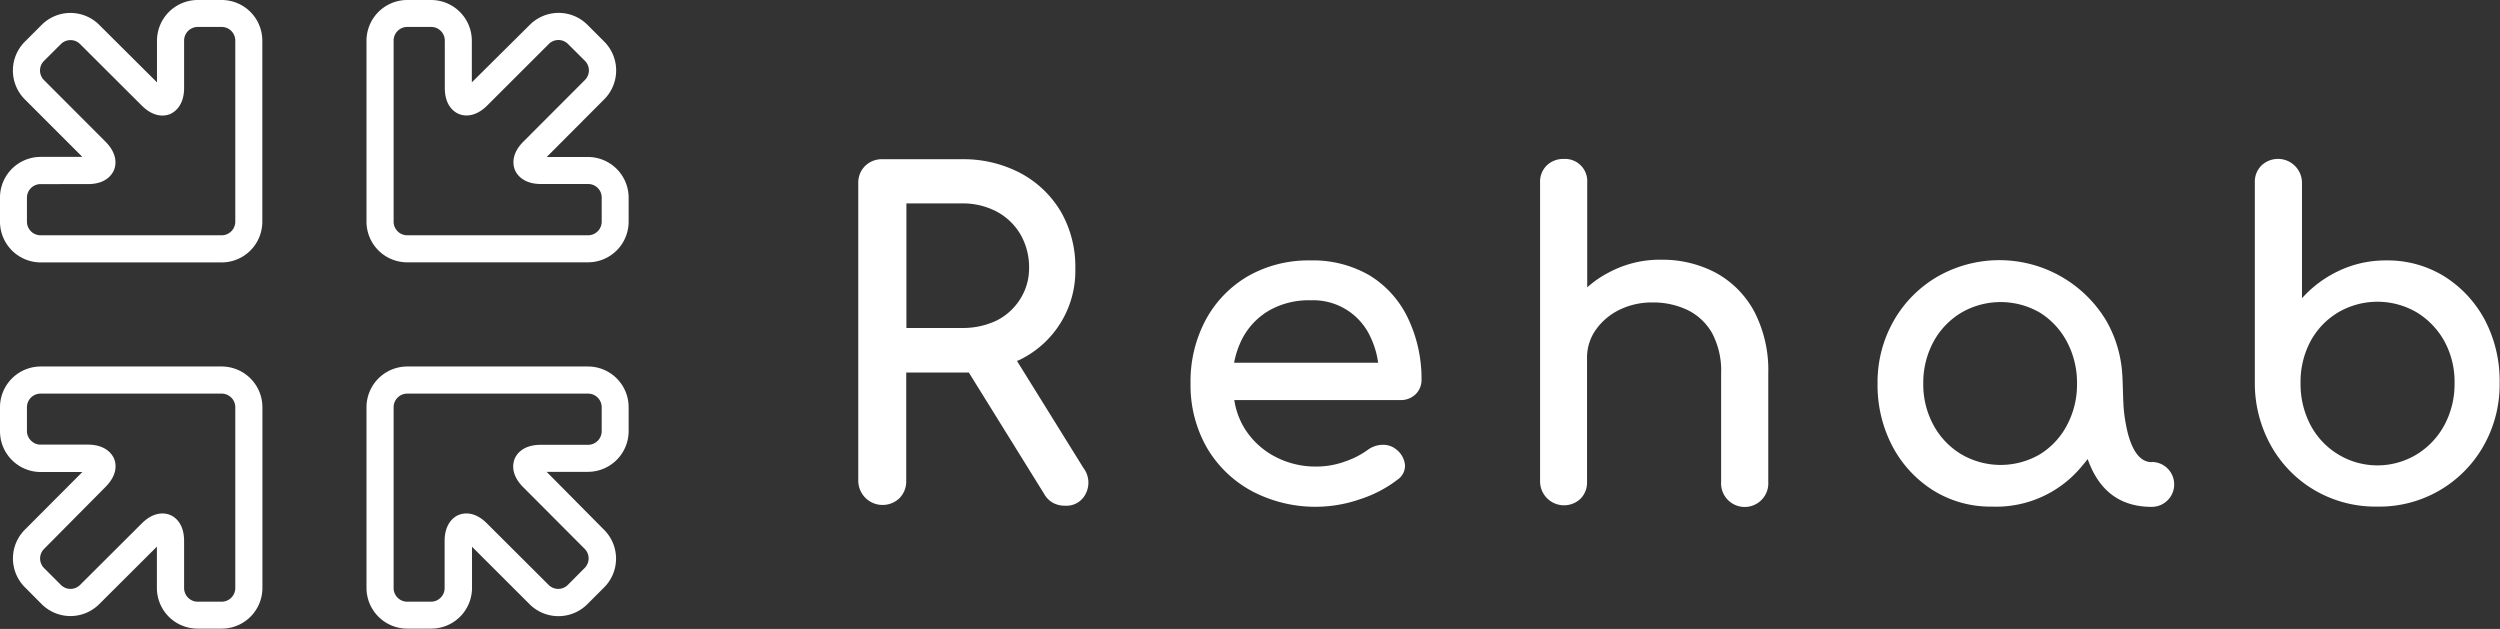
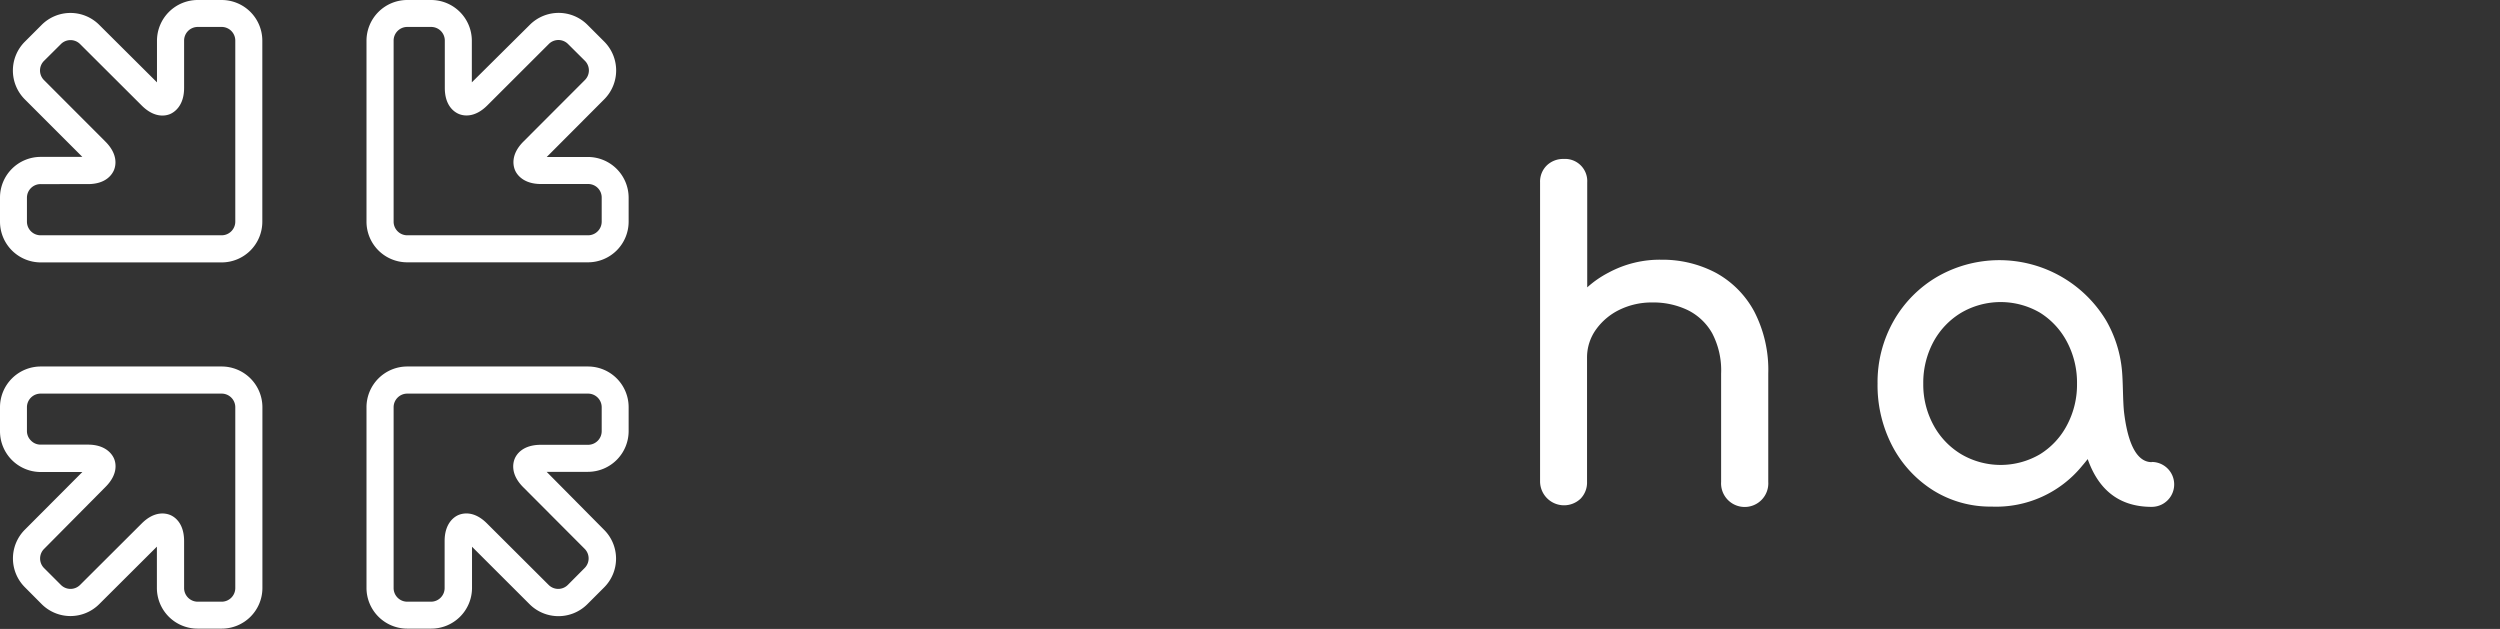
<svg xmlns="http://www.w3.org/2000/svg" viewBox="0 0 278.38 70.03">
  <rect x="0" y="0" width="278.38" height="70.03" fill="#333333" stroke="none" />
  <defs>
    <style>.cls-1{fill:#fff;}</style>
  </defs>
  <g id="レイヤー_2" data-name="レイヤー 2">
    <g id="レイヤー_1-2" data-name="レイヤー 1">
      <g id="横並び_白">
        <g id="logo">
-           <path class="cls-1" d="M120.65,52.12l-7.42-11.95.08,0a3.31,3.31,0,0,0,.33-.15,11,11,0,0,0,6.1-10.11,12.27,12.27,0,0,0-1.61-6.34,11.52,11.52,0,0,0-4.49-4.29,13.64,13.64,0,0,0-6.58-1.55H98.24a2.65,2.65,0,0,0-1.9.74,2.6,2.6,0,0,0-.77,1.93V53.56a2.71,2.71,0,0,0,4.6,1.9,2.65,2.65,0,0,0,.74-1.9V41.48h6.15c.21,0,.41,0,.6,0l.22,0L116.27,55a2.53,2.53,0,0,0,1,1,2.71,2.71,0,0,0,1.3.31,2.38,2.38,0,0,0,2.32-1.32A2.69,2.69,0,0,0,120.65,52.12Zm-6.06-22.24a6.38,6.38,0,0,1-1,3.44A6.6,6.6,0,0,1,111,35.68a8.7,8.7,0,0,1-3.92.84h-6.15V22.65h6.15a8.11,8.11,0,0,1,3.92.92,6.74,6.74,0,0,1,2.64,2.55A7.31,7.31,0,0,1,114.59,29.88Z" />
-           <path class="cls-1" d="M156.76,35.39a11.22,11.22,0,0,0-4.23-4.71A12.54,12.54,0,0,0,145.89,29,13.58,13.58,0,0,0,139,30.73a12.5,12.5,0,0,0-4.72,4.85,14.5,14.5,0,0,0-1.71,7.14,14,14,0,0,0,1.8,7.1,12.88,12.88,0,0,0,5,4.85,15.15,15.15,0,0,0,12.07.92,13.84,13.84,0,0,0,4.18-2.18,1.88,1.88,0,0,0,.83-1.62,2.49,2.49,0,0,0-.93-1.71,2.28,2.28,0,0,0-1.5-.55h-.08a2.88,2.88,0,0,0-1.66.58,9.54,9.54,0,0,1-2.54,1.29,9.23,9.23,0,0,1-3.07.55,9.67,9.67,0,0,1-4.89-1.21,8.77,8.77,0,0,1-3.34-3.28,8.53,8.53,0,0,1-1-2.91h18.47a2.37,2.37,0,0,0,1.71-.64h0a2.21,2.21,0,0,0,.67-1.64A15.61,15.61,0,0,0,156.76,35.39Zm-19.34,5a10,10,0,0,1,.79-2.44,7.8,7.8,0,0,1,3-3.31,8.82,8.82,0,0,1,4.71-1.2,7,7,0,0,1,6.7,4.12,9.72,9.72,0,0,1,.84,2.83Z" />
          <path class="cls-1" d="M195.33,34.67a10.66,10.66,0,0,0-4.26-4.29A12.72,12.72,0,0,0,185,28.92a12,12,0,0,0-5.89,1.44A11.25,11.25,0,0,0,176.74,32V20.32a2.47,2.47,0,0,0-2.62-2.62,2.61,2.61,0,0,0-1.88.72,2.52,2.52,0,0,0-.75,1.9V53.66A2.67,2.67,0,0,0,176,55.53a2.57,2.57,0,0,0,.72-1.87V39.83a5.33,5.33,0,0,1,1-3.14,6.92,6.92,0,0,1,2.6-2.19,8.18,8.18,0,0,1,3.67-.82,8.85,8.85,0,0,1,3.94.85,6.35,6.35,0,0,1,2.72,2.57,8.9,8.9,0,0,1,1,4.5V53.66a2.63,2.63,0,1,0,5.25,0V41.6A14.15,14.15,0,0,0,195.33,34.67Z" />
-           <path class="cls-1" d="M276.72,35.68a12.89,12.89,0,0,0-4.53-4.9A12,12,0,0,0,265.7,29a12.09,12.09,0,0,0-5.37,1.21,12.74,12.74,0,0,0-4,3V20.32a2.67,2.67,0,0,0-4.5-1.9,2.52,2.52,0,0,0-.75,1.9V42.68a14.22,14.22,0,0,0,1.83,7,13.24,13.24,0,0,0,4.85,4.92,13.41,13.41,0,0,0,6.92,1.81,13.32,13.32,0,0,0,11.85-6.73,13.83,13.83,0,0,0,1.81-7A14.64,14.64,0,0,0,276.72,35.68Zm-3.4,7a9.61,9.61,0,0,1-1.13,4.65,8.61,8.61,0,0,1-3.07,3.26,8.43,8.43,0,0,1-11.84-3.26,9.83,9.83,0,0,1-1.11-4.65A9.62,9.62,0,0,1,257.28,38a8.38,8.38,0,0,1,3.07-3.21,8.67,8.67,0,0,1,8.77,0A8.69,8.69,0,0,1,272.19,38,9.43,9.43,0,0,1,273.32,42.67Z" />
          <path class="cls-1" d="M239.6,51.46c-1,0-2.48-.73-3.07-5.45-.16-1.31-.11-3.49-.26-4.91a13.63,13.63,0,0,0-1.74-5.4,13.88,13.88,0,0,0-18.75-4.92,13.29,13.29,0,0,0-4.9,4.92,13.8,13.8,0,0,0-1.81,7,14.62,14.62,0,0,0,1.66,7,12.89,12.89,0,0,0,4.53,4.9,12,12,0,0,0,6.49,1.81,12.36,12.36,0,0,0,10.12-4.56c.21-.24.41-.49.6-.73,1.06,3,3.12,5.32,7.13,5.32a2.5,2.5,0,0,0,0-5Zm-9.44-4.11a8.37,8.37,0,0,1-3,3.23,8.67,8.67,0,0,1-8.77,0,8.45,8.45,0,0,1-3.09-3.24,9.44,9.44,0,0,1-1.14-4.62,9.61,9.61,0,0,1,1.14-4.67,8.49,8.49,0,0,1,3.09-3.23,8.71,8.71,0,0,1,8.77,0,8.47,8.47,0,0,1,3,3.24,9.71,9.71,0,0,1,1.12,4.67A9.61,9.61,0,0,1,230.16,47.35Z" />
        </g>
        <g id="symbol">
          <path class="cls-1" d="M0,48V45.34a4.54,4.54,0,0,1,4.53-4.53H24.69a4.54,4.54,0,0,1,4.53,4.53V65.5A4.53,4.53,0,0,1,24.69,70H22a4.53,4.53,0,0,1-4.53-4.53V60.87l-6.42,6.4a4.53,4.53,0,0,1-6.41,0L2.77,65.39a4.53,4.53,0,0,1,0-6.41l6.4-6.42H4.54A4.54,4.54,0,0,1,0,48ZM26.2,45.34a1.52,1.52,0,0,0-1.51-1.51H4.54A1.52,1.52,0,0,0,3,45.34V48a1.48,1.48,0,0,0,.45,1.06,1.47,1.47,0,0,0,1.06.45H9.79c2,0,2.71,1.09,2.91,1.56s.49,1.71-.95,3.15L4.91,61.12a1.51,1.51,0,0,0,0,2.14l1.87,1.87a1.51,1.51,0,0,0,2.14,0l6.86-6.84c1.44-1.44,2.69-1.14,3.16-.95s1.56.87,1.56,2.91V65.5A1.52,1.52,0,0,0,22,67h2.68A1.52,1.52,0,0,0,26.2,65.5Z" />
          <path class="cls-1" d="M22,0h2.68a4.53,4.53,0,0,1,4.53,4.53V24.69a4.53,4.53,0,0,1-4.53,4.53H4.54A4.54,4.54,0,0,1,0,24.69V22a4.53,4.53,0,0,1,4.53-4.53H9.17L2.76,11.06a4.54,4.54,0,0,1,0-6.41L4.64,2.77a4.53,4.53,0,0,1,6.41,0l6.43,6.4V4.54A4.54,4.54,0,0,1,22,0ZM24.69,26.2a1.52,1.52,0,0,0,1.51-1.51V4.54A1.52,1.52,0,0,0,24.69,3H22A1.52,1.52,0,0,0,20.5,4.54V9.79c0,2-1.09,2.71-1.56,2.91s-1.72.49-3.16-.95L8.92,4.91a1.51,1.51,0,0,0-2.14,0L4.9,6.78a1.51,1.51,0,0,0,0,2.14l6.85,6.86c1.43,1.44,1.14,2.69.94,3.16s-.87,1.56-2.9,1.56H4.53A1.52,1.52,0,0,0,3,22v2.68A1.52,1.52,0,0,0,4.54,26.2Z" />
          <path class="cls-1" d="M70,22v2.68a4.53,4.53,0,0,1-4.53,4.53H45.34a4.53,4.53,0,0,1-4.53-4.53V4.54A4.54,4.54,0,0,1,45.34,0H48a4.54,4.54,0,0,1,4.54,4.53V9.17L59,2.76a4.54,4.54,0,0,1,6.41,0l1.88,1.88a4.55,4.55,0,0,1,0,6.41l-6.41,6.43h4.63A4.54,4.54,0,0,1,70,22ZM43.83,24.69a1.52,1.52,0,0,0,1.51,1.51H65.49A1.52,1.52,0,0,0,67,24.69V22a1.5,1.5,0,0,0-1.51-1.51H60.24c-2,0-2.71-1.09-2.9-1.56s-.5-1.72.94-3.16l6.85-6.86a1.51,1.51,0,0,0,0-2.14L63.25,4.9a1.51,1.51,0,0,0-2.14,0l-6.86,6.85c-1.44,1.43-2.69,1.14-3.16.94s-1.56-.87-1.56-2.9V4.53A1.52,1.52,0,0,0,48,3H45.35a1.52,1.52,0,0,0-1.52,1.52Z" />
          <path class="cls-1" d="M48,70H45.34a4.54,4.54,0,0,1-4.53-4.53V45.34a4.54,4.54,0,0,1,4.53-4.53H65.5A4.53,4.53,0,0,1,70,45.34V48a4.54,4.54,0,0,1-4.53,4.54H60.87L67.27,59a4.53,4.53,0,0,1,0,6.41l-1.88,1.88a4.55,4.55,0,0,1-6.41,0l-6.42-6.41v4.63A4.54,4.54,0,0,1,48,70ZM45.34,43.83a1.52,1.52,0,0,0-1.51,1.51V65.49A1.52,1.52,0,0,0,45.34,67H48a1.52,1.52,0,0,0,1.51-1.51V60.24c0-2,1.09-2.71,1.56-2.9s1.71-.5,3.15.94l6.87,6.85a1.51,1.51,0,0,0,2.14,0l1.87-1.88a1.51,1.51,0,0,0,0-2.14l-6.84-6.86c-1.44-1.44-1.14-2.69-.95-3.16s.87-1.56,2.91-1.56H65.5A1.52,1.52,0,0,0,67,48V45.35a1.52,1.52,0,0,0-1.51-1.52Z" />
        </g>
      </g>
    </g>
  </g>
</svg>